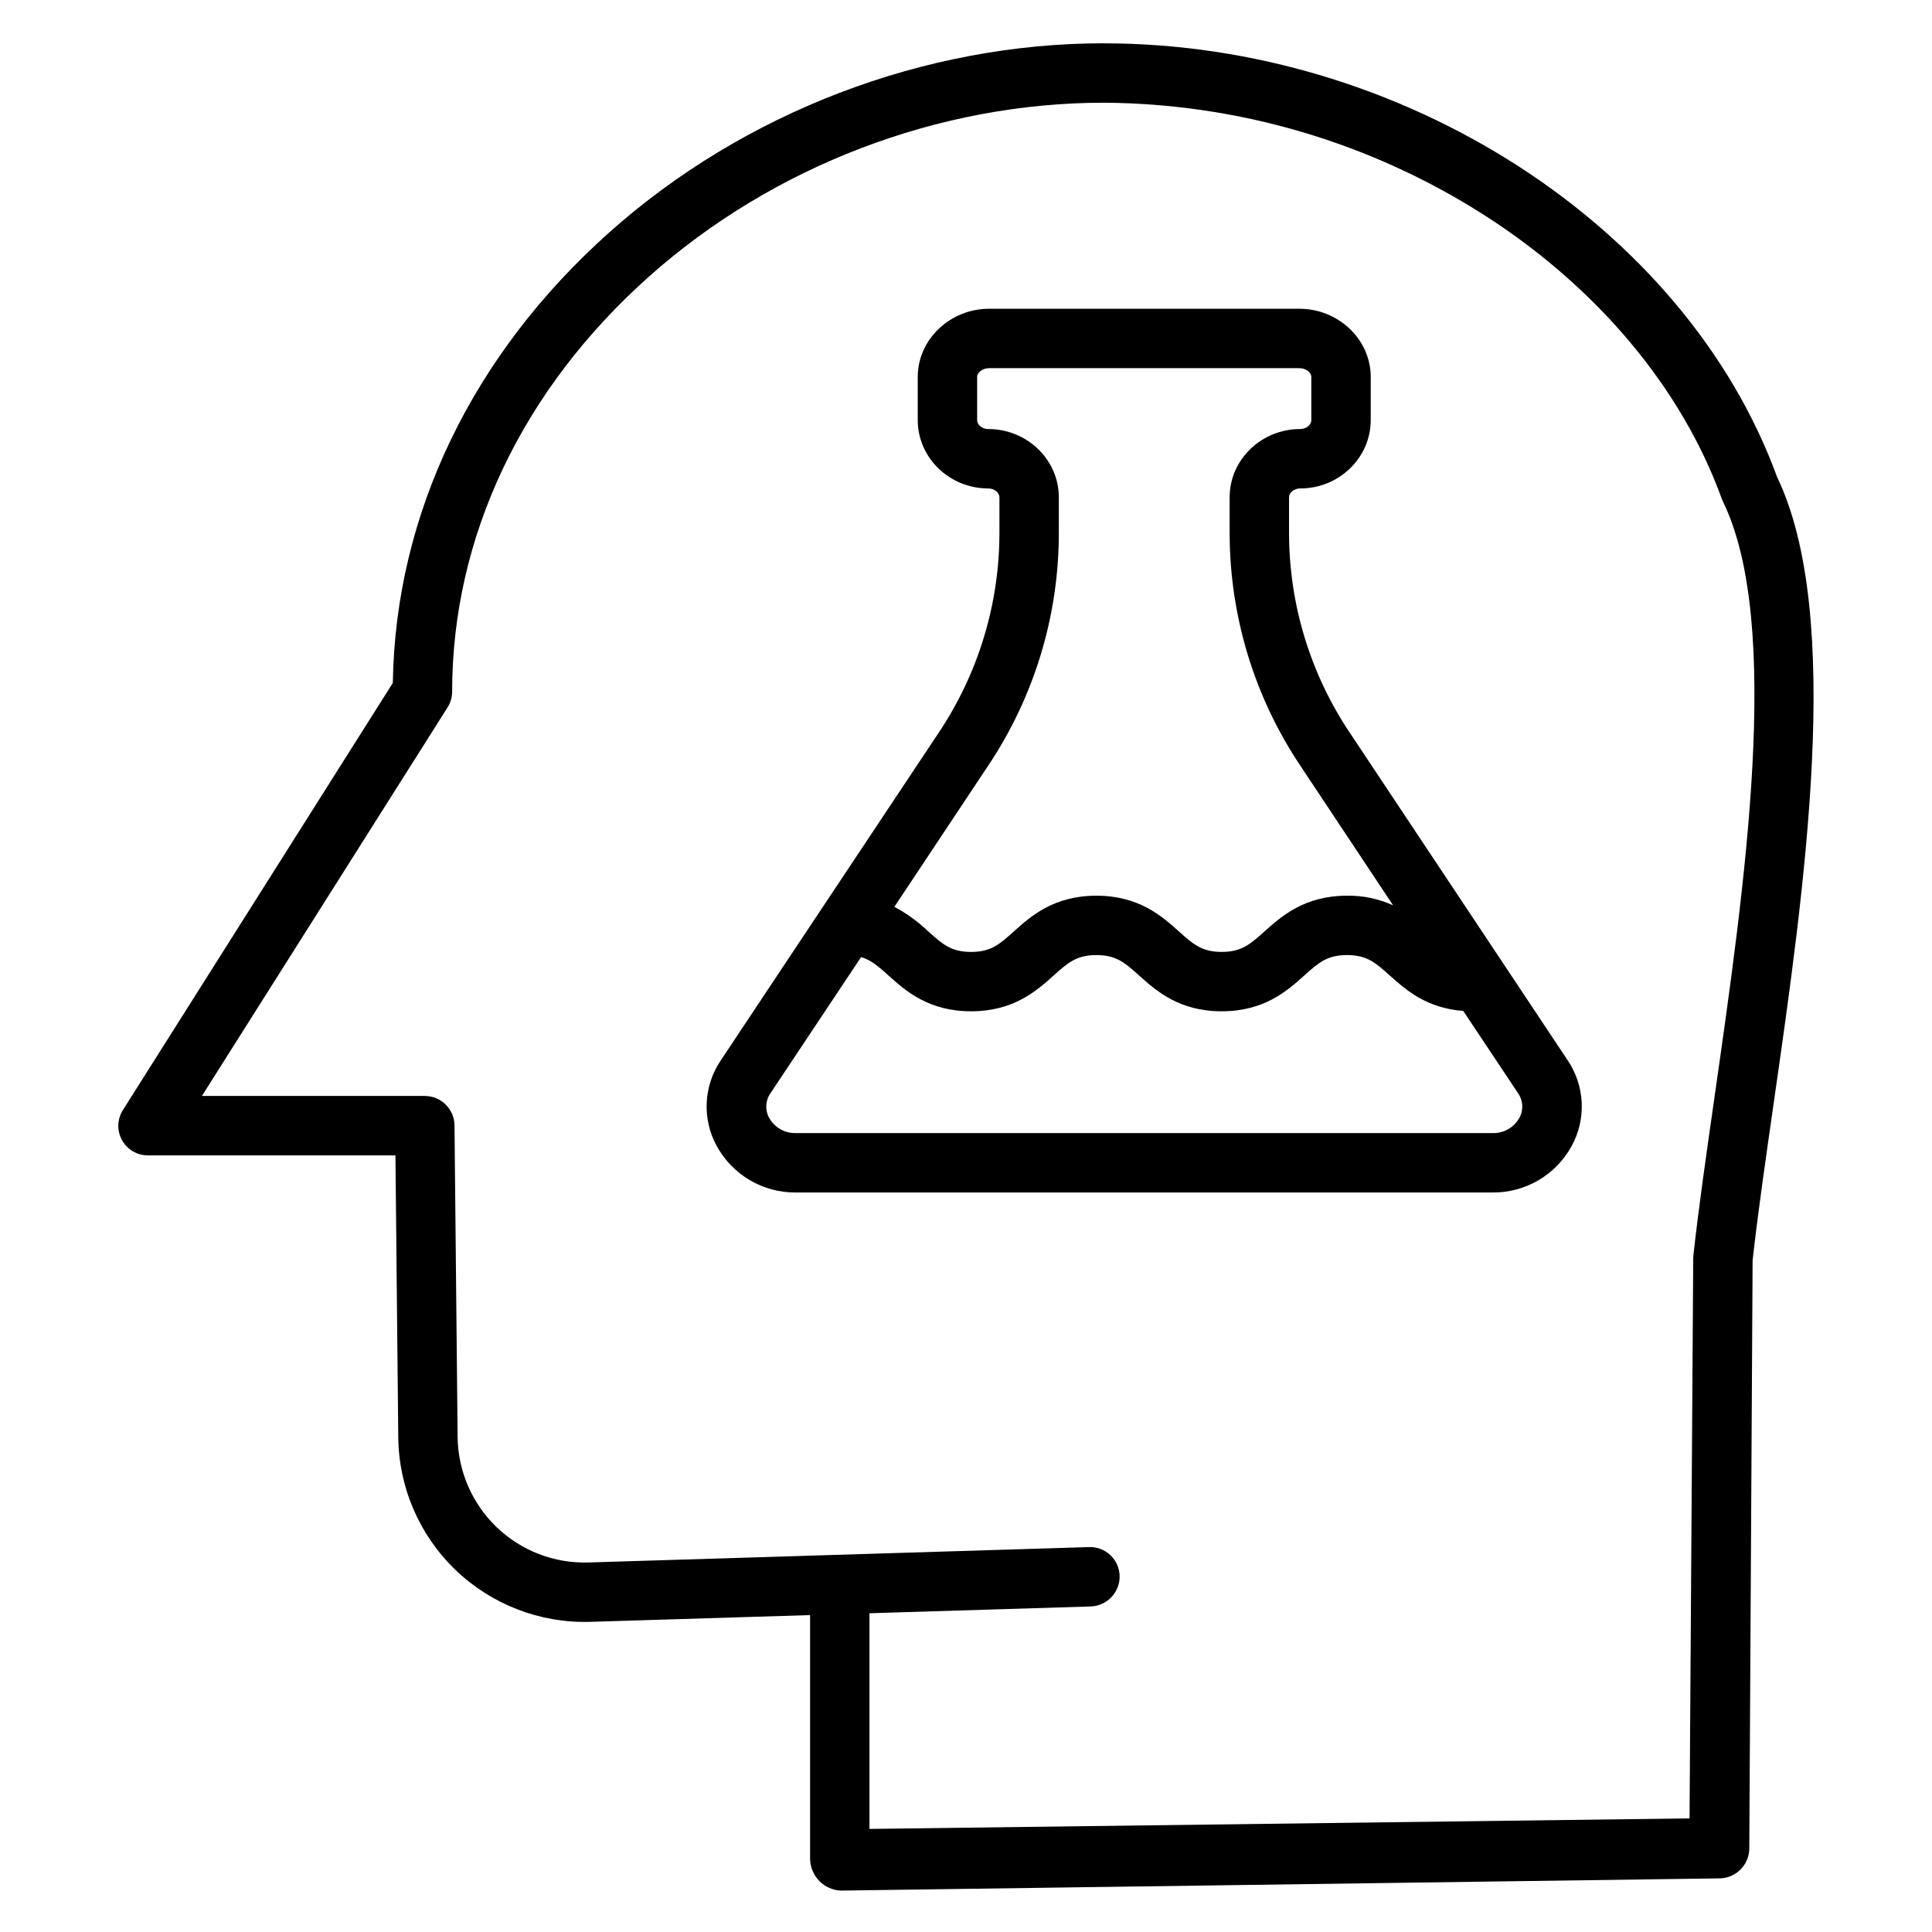
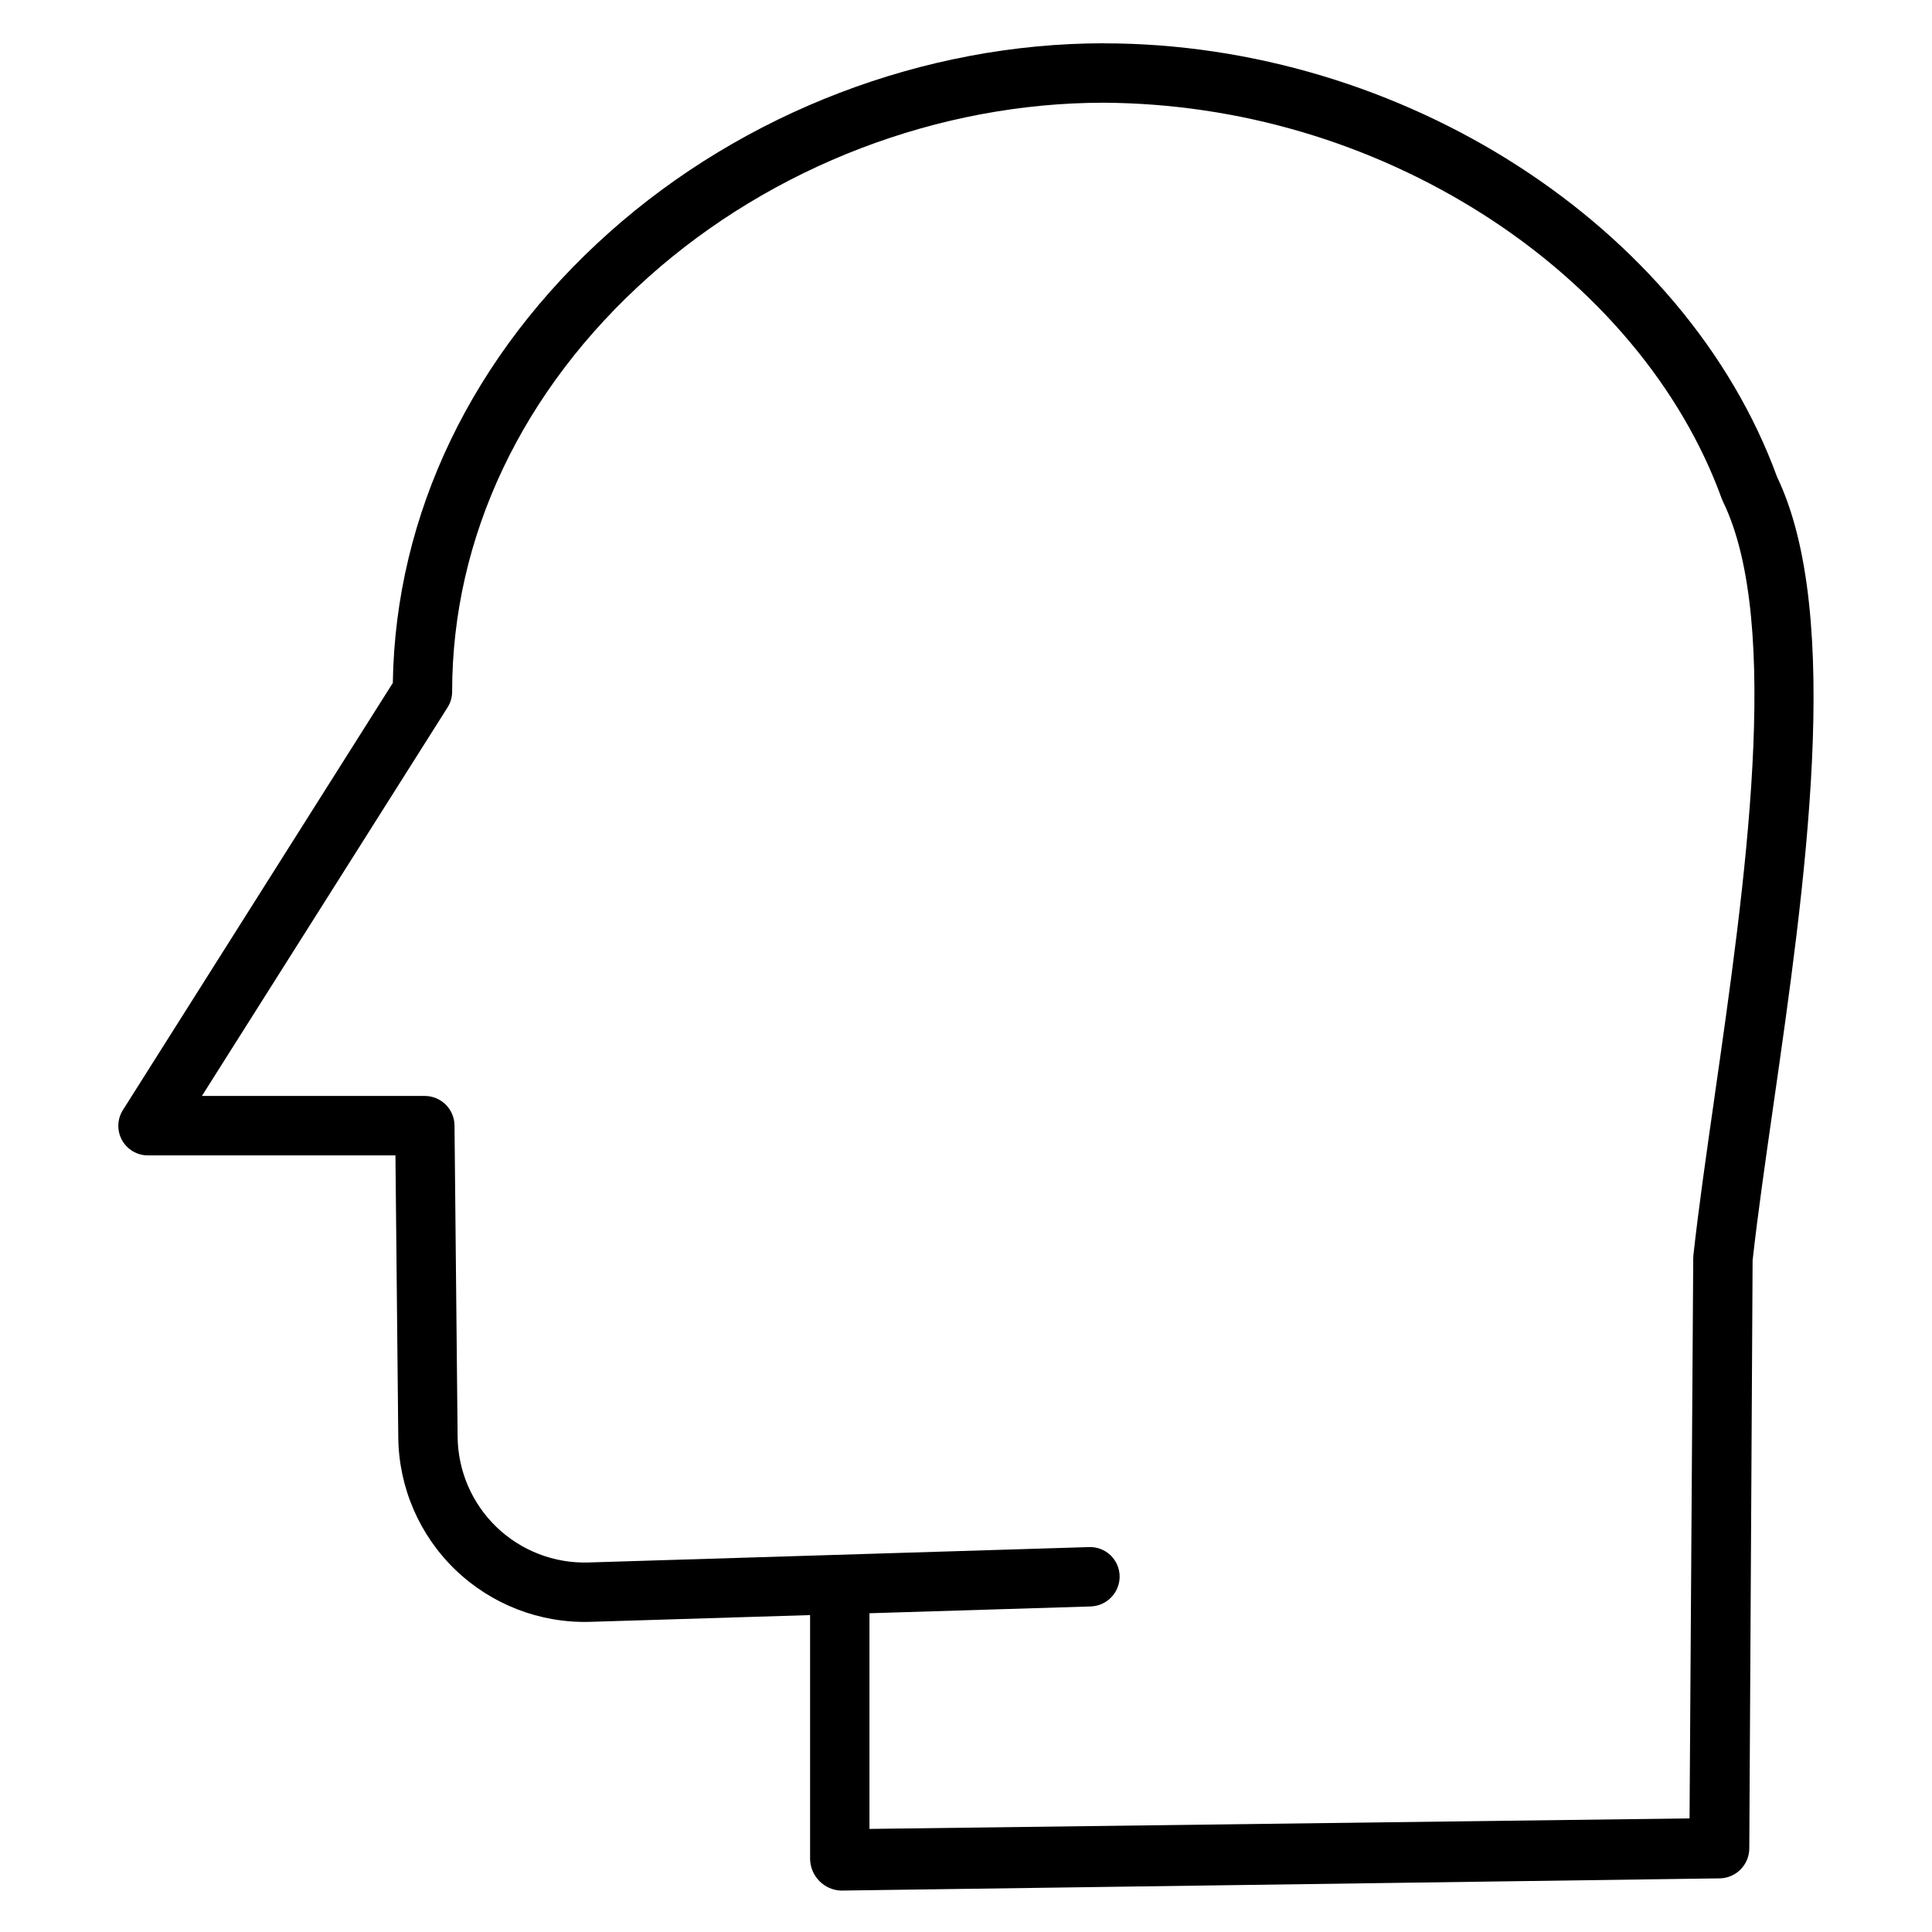
<svg xmlns="http://www.w3.org/2000/svg" fill="#000000" width="800px" height="800px" version="1.1" viewBox="144 144 512 512">
  <g>
    <path d="m436.52 155.47c-47.562 0-95.316 18.258-131.02 50.086-36.398 32.449-56.723 74.785-57.398 119.43l-71.527 113.18c-1.535 2.418-1.625 5.481-0.238 7.984 1.387 2.508 4.031 4.055 6.894 4.039h65.566l0.75 74.727v-0.004c0.129 13.258 5.582 25.902 15.129 35.098 9.547 9.191 22.391 14.164 35.641 13.797l58.363-1.793v64.648c0.047 2.195 0.934 4.285 2.477 5.848 1.504 1.523 3.531 2.422 5.668 2.512h0.098l232.88-3.238h0.004c4.312-0.109 7.758-3.633 7.773-7.949l0.879-155.82c1.344-12.098 3.367-26.199 5.504-41.082 8.301-57.812 18.625-129.73 0.984-166.53-24.355-66.602-99.316-114.92-178.43-114.92zm161.86 279.18c-2.18 15.184-4.238 29.527-5.609 41.969v0.004c-0.031 0.27-0.047 0.543-0.047 0.82l-0.977 148.45-217.33 2.789v-57.156l58.602-1.797v-0.004c4.359-0.125 7.797-3.75 7.695-8.109-0.055-2.082-0.938-4.059-2.453-5.492-1.516-1.43-3.539-2.199-5.621-2.133l-132.7 4.082c-9.039 0.277-17.809-3.098-24.332-9.359-6.519-6.266-10.246-14.891-10.336-23.934l-0.824-82.52c-0.039-4.32-3.551-7.809-7.875-7.82h-59.066l65.094-102.96c0.797-1.25 1.219-2.707 1.219-4.191 0-40.945 18.52-80 52.152-109.98 32.859-29.293 76.793-46.086 120.54-46.086 35.754 0.215 70.719 10.543 100.85 29.793 29.973 19.191 52.312 45.871 62.906 75.113 0.094 0.262 0.203 0.52 0.324 0.77 15.781 32.332 5.797 101.88-2.223 157.76z" />
-     <path d="m501.75 338.25c-10.555-15.738-16.172-34.262-16.141-53.207v-9.227c0-1.285 1.352-2.371 2.953-2.371 10.309 0 18.695-8.125 18.695-18.117v-11.422c0-9.988-8.594-18.078-18.902-18.078h-82.242c-10.309 0-18.902 8.09-18.902 18.078v11.422c0 9.988 8.387 18.117 18.695 18.117 1.598 0 2.953 1.082 2.953 2.371v9.207c0.031 18.957-5.59 37.492-16.148 53.234l-57.68 86.723c-2.258 3.32-3.551 7.203-3.746 11.211-0.191 4.012 0.727 8 2.656 11.52 2.059 3.762 5.098 6.894 8.801 9.062 3.699 2.168 7.918 3.293 12.207 3.25h184.57c4.285 0.043 8.5-1.078 12.195-3.246 3.695-2.172 6.734-5.301 8.789-9.062 1.93-3.523 2.852-7.508 2.664-11.52-0.188-4.012-1.477-7.894-3.731-11.219zm-95.941 8.758c12.289-18.328 18.832-39.906 18.793-61.969v-9.223c0-9.988-8.387-18.113-18.695-18.113-1.598 0-2.953-1.082-2.953-2.371v-11.426c0-1.285 1.559-2.336 3.156-2.336h82.246c1.598 0 3.156 1.051 3.156 2.336v11.422c0 1.285-1.352 2.371-2.953 2.371-10.309 0-18.695 8.125-18.695 18.113v9.238l0.004 0.008c-0.035 22.051 6.504 43.617 18.785 61.934l24.535 36.934h0.004c-3.824-1.746-7.988-2.617-12.188-2.559-11.316 0-17.434 5.469-21.887 9.461-3.781 3.391-6.07 5.438-11.355 5.438-5.285 0-7.566-2.047-11.344-5.434-4.449-3.992-10.543-9.465-21.863-9.465-11.32 0-17.418 5.469-21.867 9.465-3.777 3.391-6.059 5.438-11.344 5.438s-7.566-2.047-11.344-5.438l-0.004-0.004c-2.684-2.566-5.703-4.758-8.977-6.512zm140.82 93.273c-1.434 2.559-4.18 4.106-7.109 3.996h-184.57c-2.93 0.102-5.668-1.441-7.098-3.996-1.168-2.074-1.035-4.637 0.34-6.582l24.008-36.062c2.727 0.816 4.641 2.527 7.281 4.902 4.449 3.992 10.543 9.465 21.859 9.465 11.312 0 17.41-5.469 21.859-9.461 3.781-3.391 6.059-5.438 11.352-5.438 5.289 0 7.57 2.047 11.348 5.438 4.449 3.992 10.543 9.461 21.855 9.461s17.406-5.465 21.859-9.457c3.785-3.394 6.07-5.441 11.367-5.441 5.297 0 7.578 2.047 11.355 5.438 4.121 3.695 9.66 8.648 19.438 9.363l14.512 21.789v0.004c1.371 1.945 1.504 4.508 0.34 6.582z" />
  </g>
</svg>